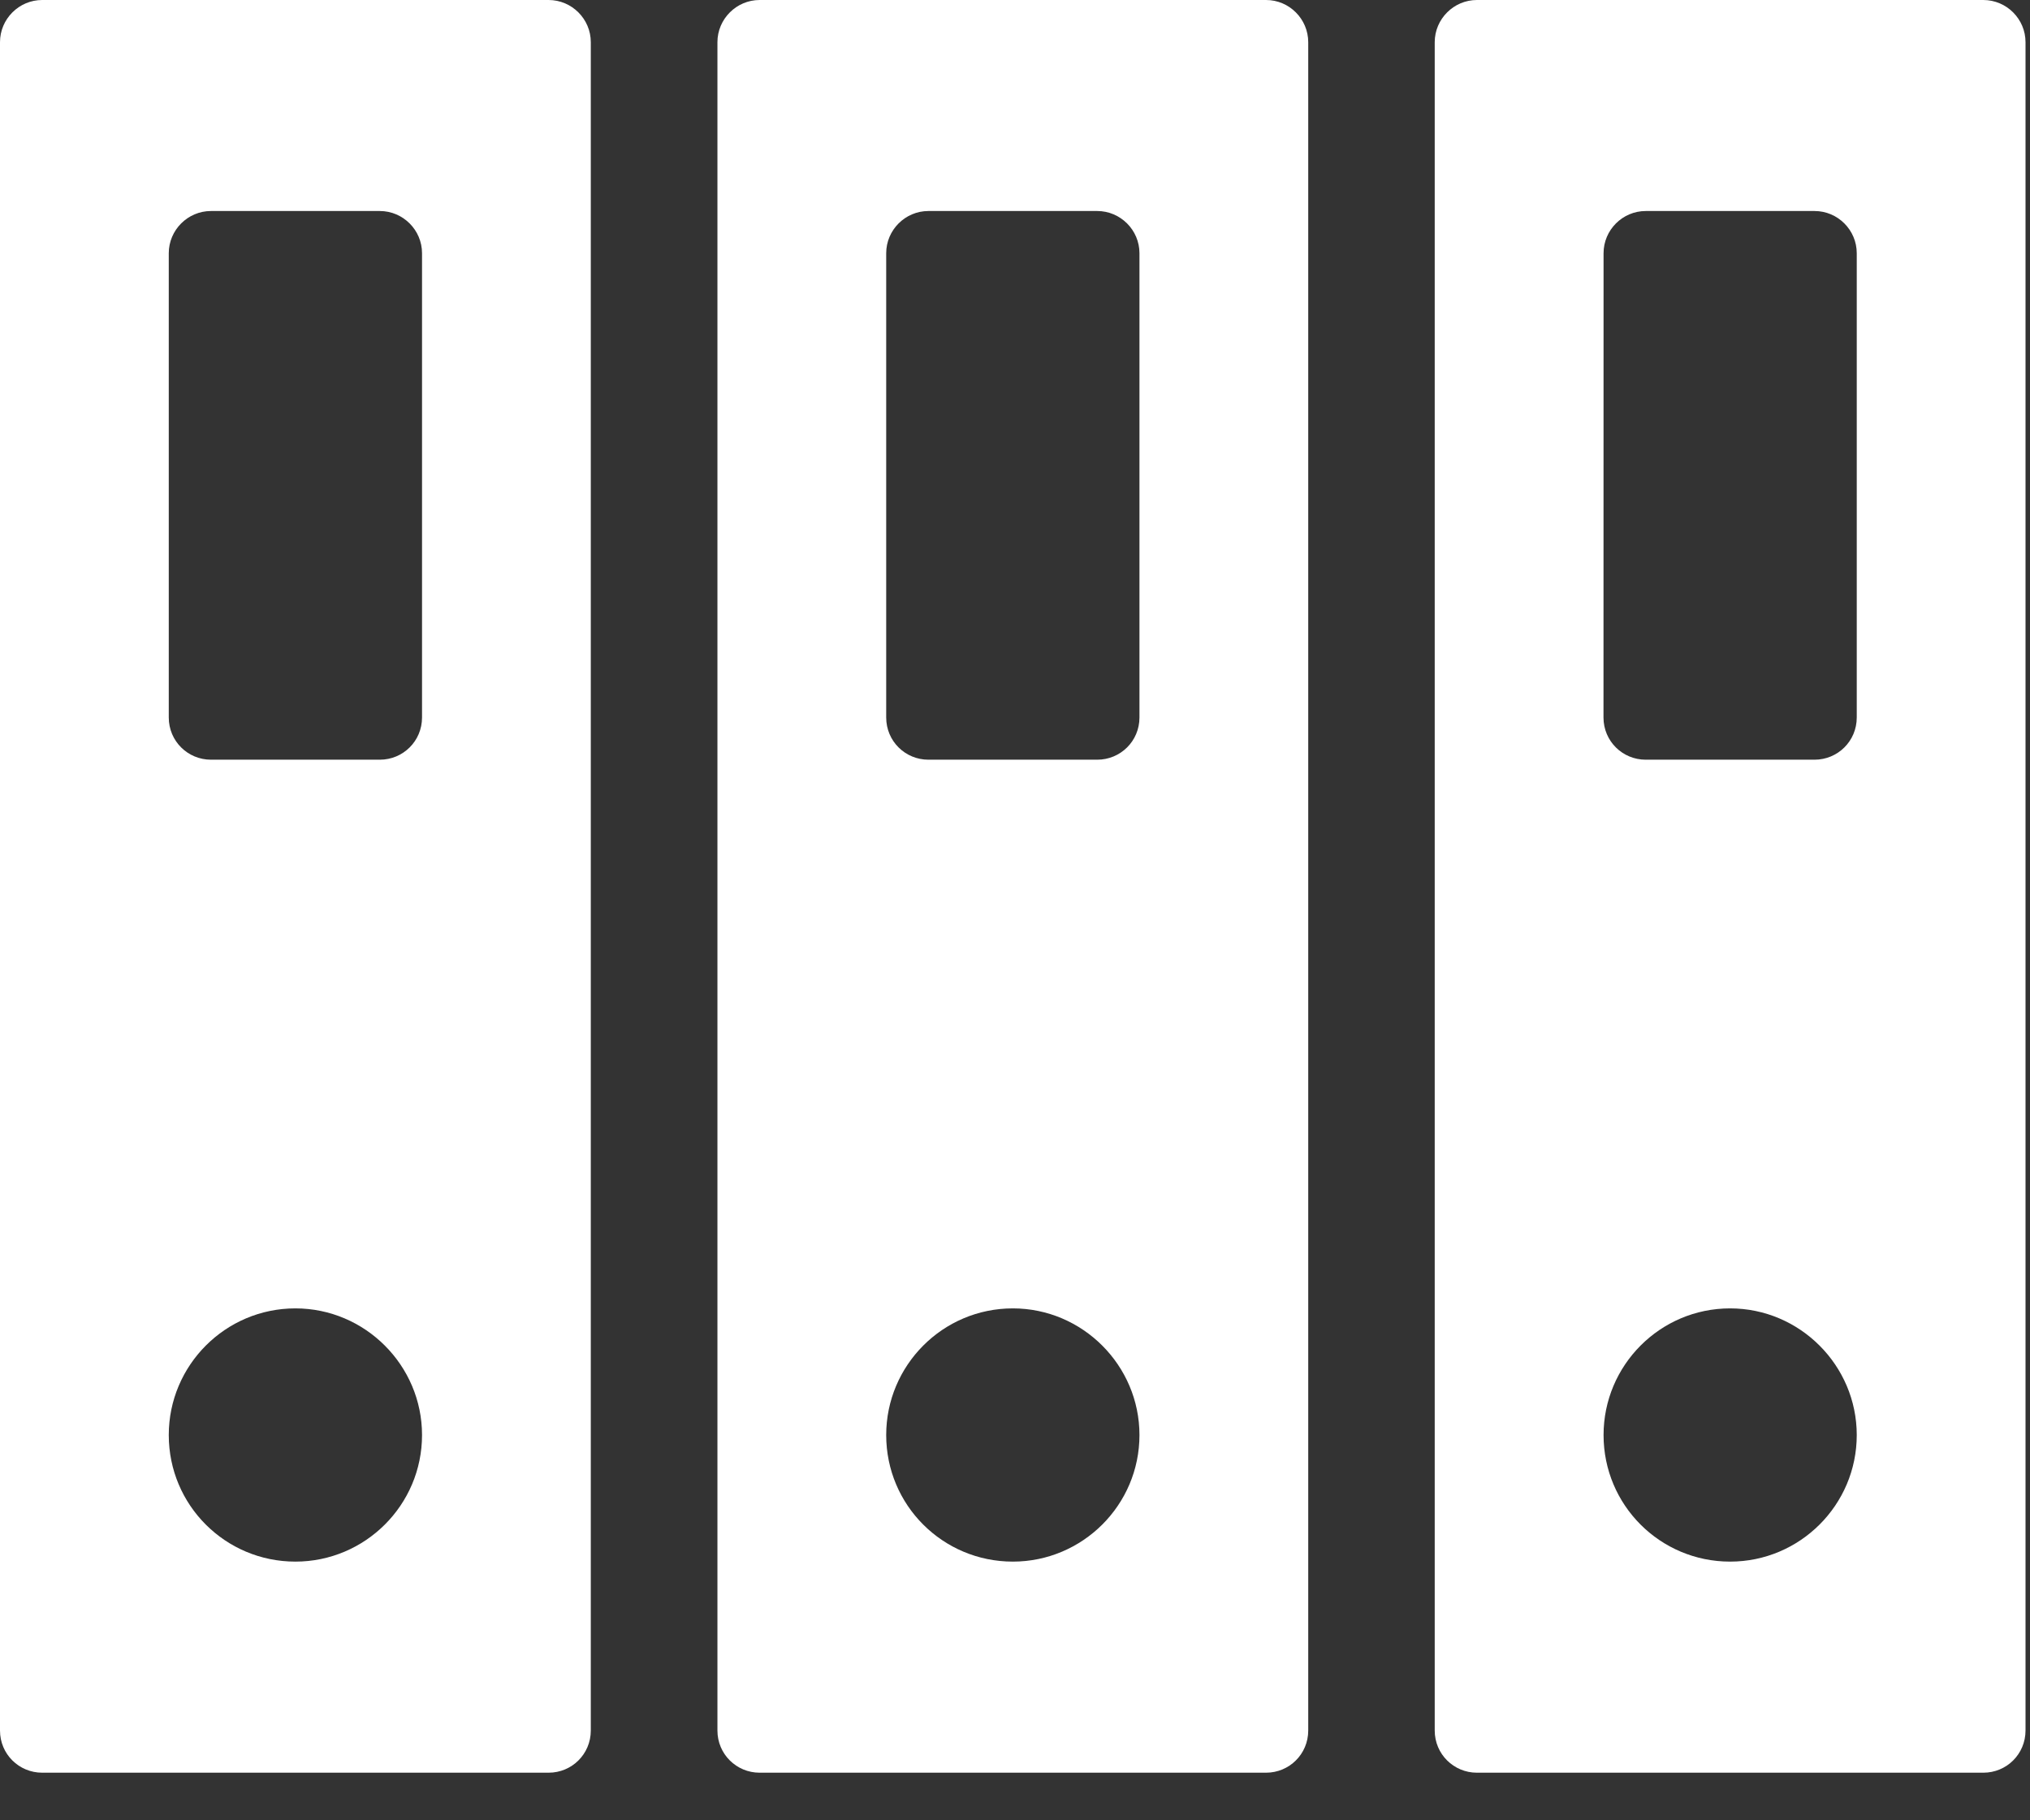
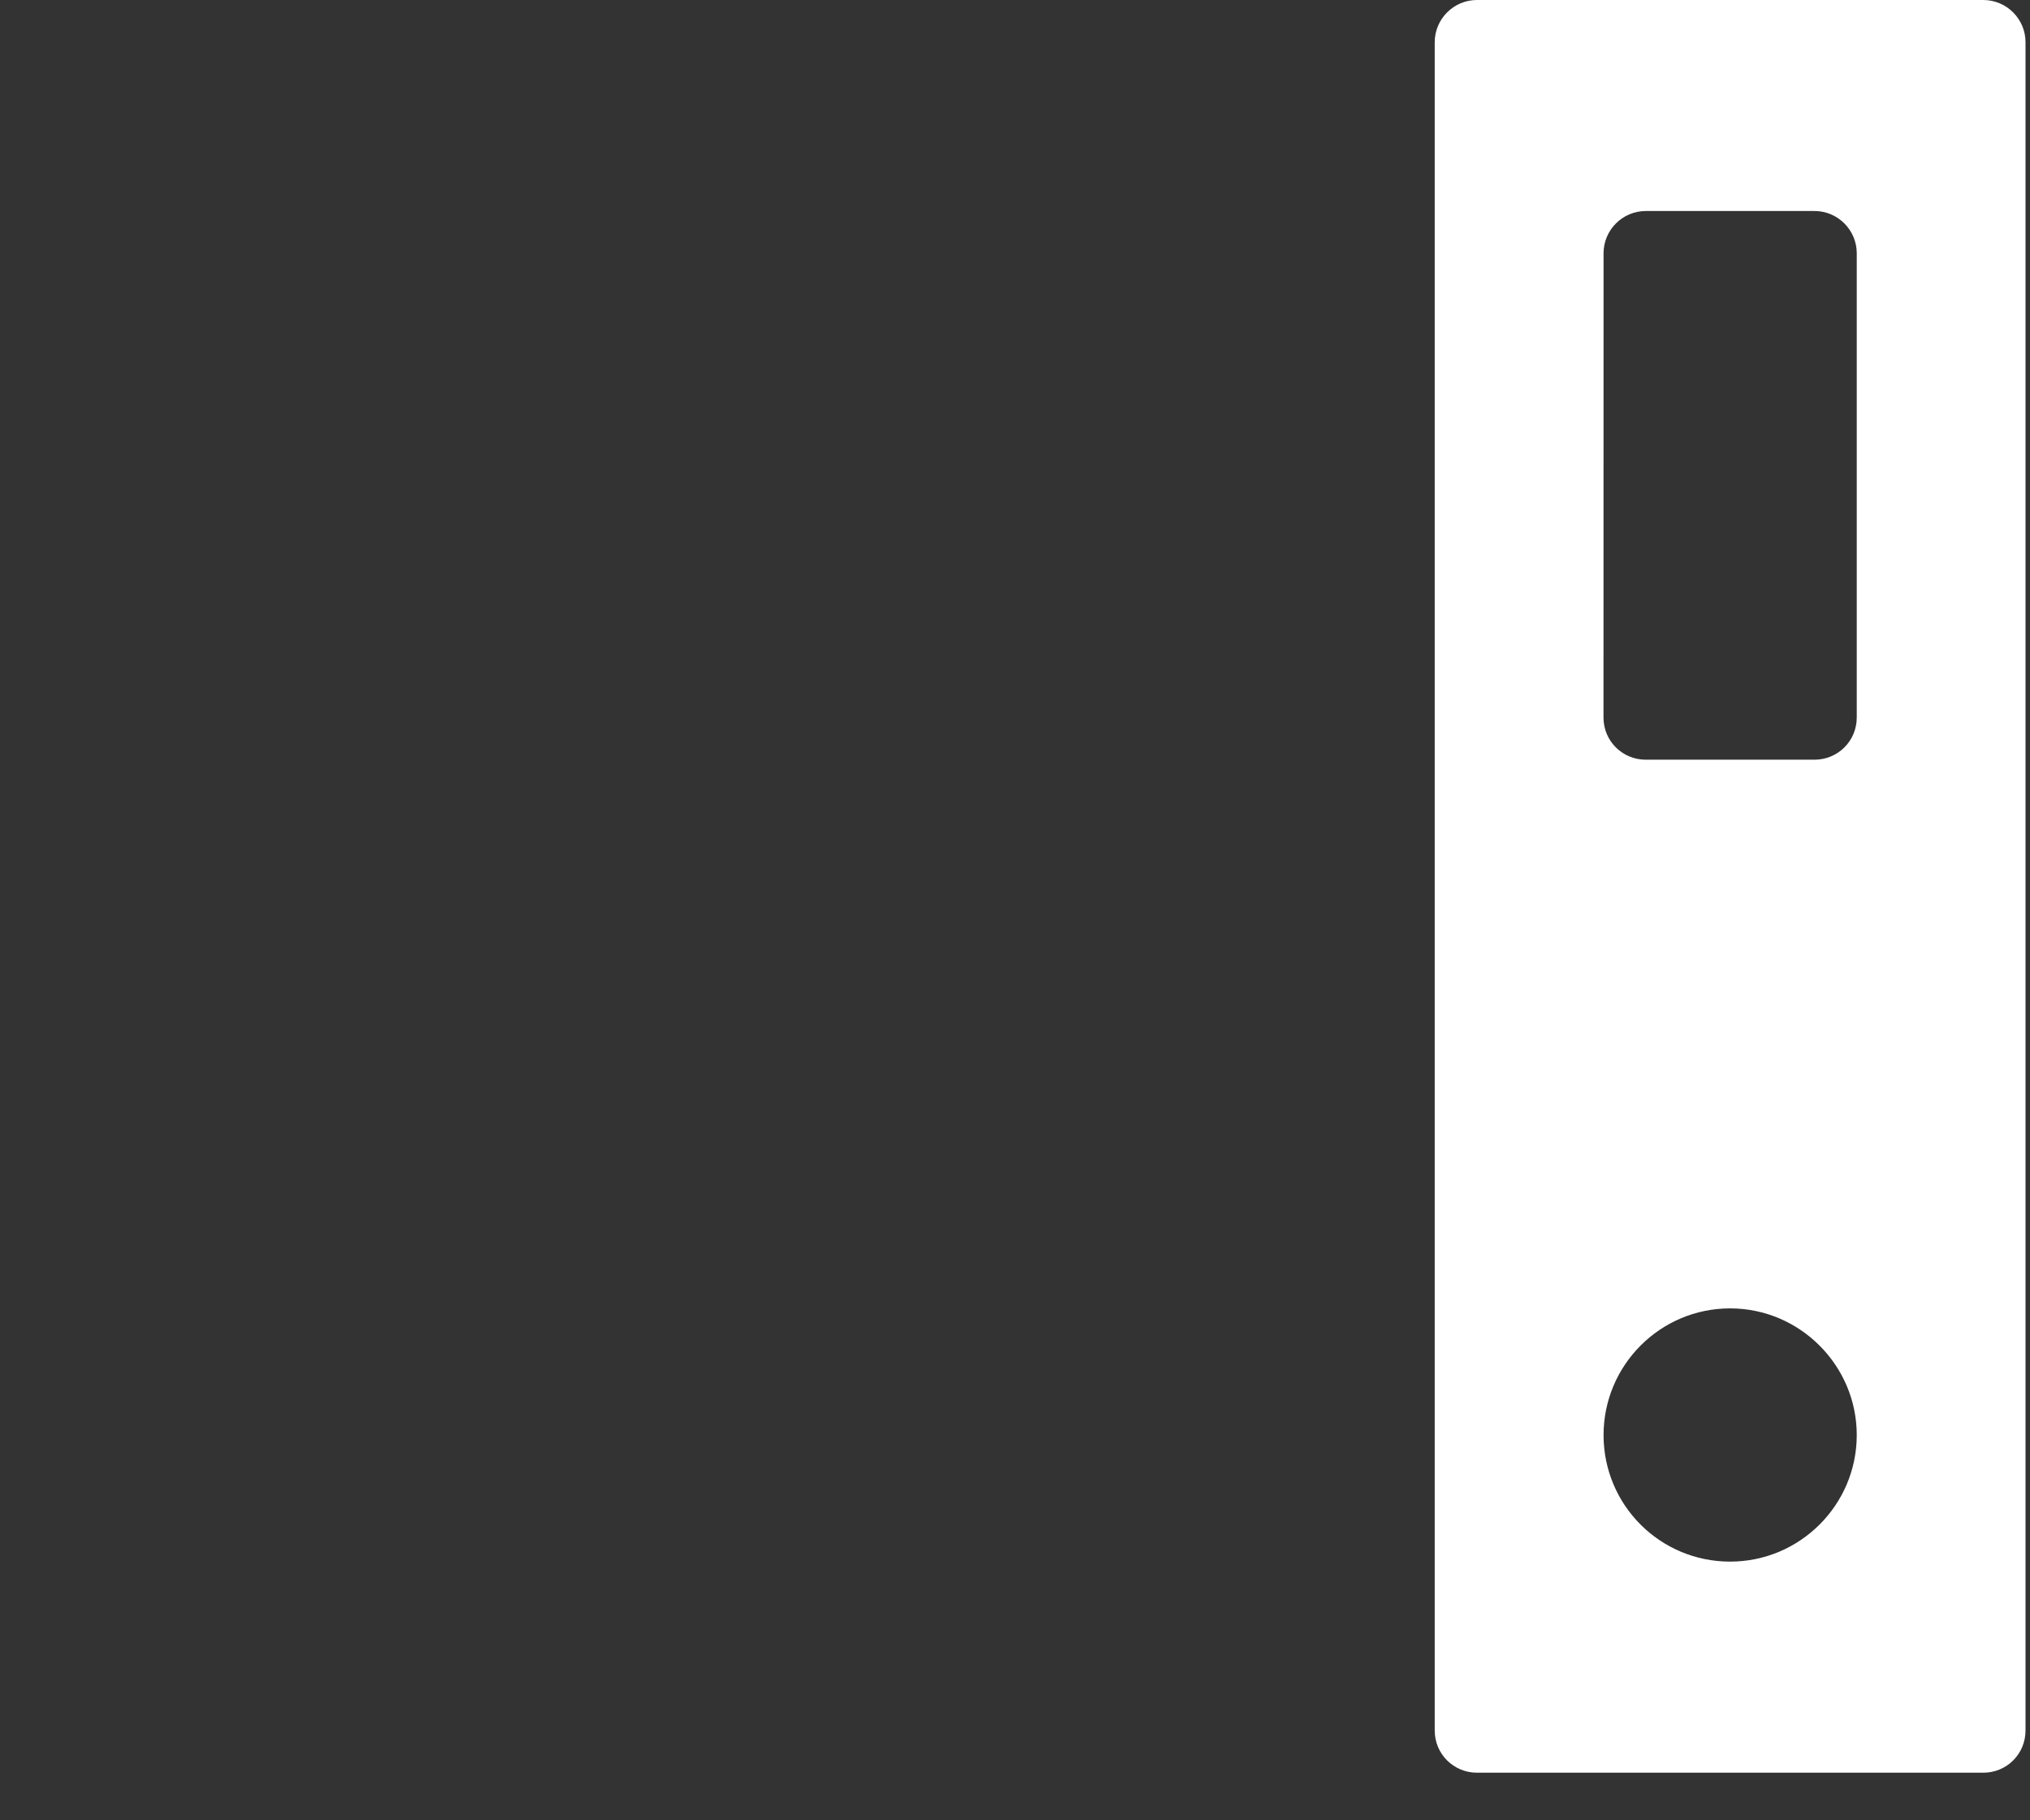
<svg xmlns="http://www.w3.org/2000/svg" width="29" height="26" viewBox="0 0 29 26" fill="none">
  <rect x="0" y="0" width="29" height="26" fill="#333333" stroke="none" />
  <path d="M28.333 0H21.099C20.768 0 20.496 0.271 20.496 0.603V24.717C20.496 25.055 20.768 25.32 21.099 25.32H28.333C28.665 25.32 28.936 25.055 28.936 24.717V0.603C28.936 0.271 28.665 0 28.333 0ZM24.716 22.305C23.716 22.305 22.908 21.498 22.908 20.497C22.908 19.502 23.715 18.688 24.716 18.688C25.711 18.688 26.525 19.502 26.525 20.497C26.525 21.497 25.711 22.305 24.716 22.305ZM26.525 10.248C26.525 10.586 26.253 10.851 25.922 10.851H23.51C23.179 10.851 22.907 10.586 22.907 10.248L22.908 3.617C22.908 3.285 23.179 3.014 23.511 3.014H25.922C26.254 3.014 26.525 3.285 26.525 3.617L26.525 10.248Z" fill="white" />
-   <path d="M18.086 0H10.852C10.521 0 10.249 0.271 10.249 0.603V24.717C10.249 25.055 10.521 25.32 10.852 25.32H18.086C18.418 25.32 18.689 25.055 18.689 24.717V0.603C18.689 0.271 18.418 0 18.087 0H18.086ZM14.469 22.305C13.468 22.305 12.66 21.498 12.66 20.497C12.66 19.502 13.468 18.688 14.469 18.688C15.464 18.688 16.278 19.502 16.278 20.497C16.278 21.497 15.464 22.305 14.469 22.305ZM16.278 10.248C16.278 10.586 16.006 10.851 15.675 10.851H13.263C12.932 10.851 12.66 10.586 12.66 10.248V3.617C12.66 3.285 12.932 3.014 13.263 3.014H15.675C16.006 3.014 16.278 3.285 16.278 3.617V10.248Z" fill="white" />
-   <path d="M7.837 0H0.603C0.271 0 0 0.271 0 0.603V24.717C0 25.055 0.271 25.32 0.603 25.32H7.837C8.169 25.32 8.44 25.055 8.44 24.717V0.603C8.44 0.271 8.169 0 7.837 0ZM4.22 22.305C3.219 22.305 2.411 21.498 2.411 20.497C2.411 19.502 3.219 18.688 4.22 18.688C5.215 18.688 6.029 19.502 6.029 20.497C6.029 21.497 5.215 22.305 4.22 22.305ZM6.029 10.248C6.029 10.586 5.757 10.851 5.426 10.851H3.014C2.683 10.851 2.411 10.586 2.411 10.248L2.411 3.617C2.411 3.285 2.683 3.014 3.014 3.014H5.426C5.757 3.014 6.029 3.285 6.029 3.617L6.029 10.248Z" fill="white" />
</svg>